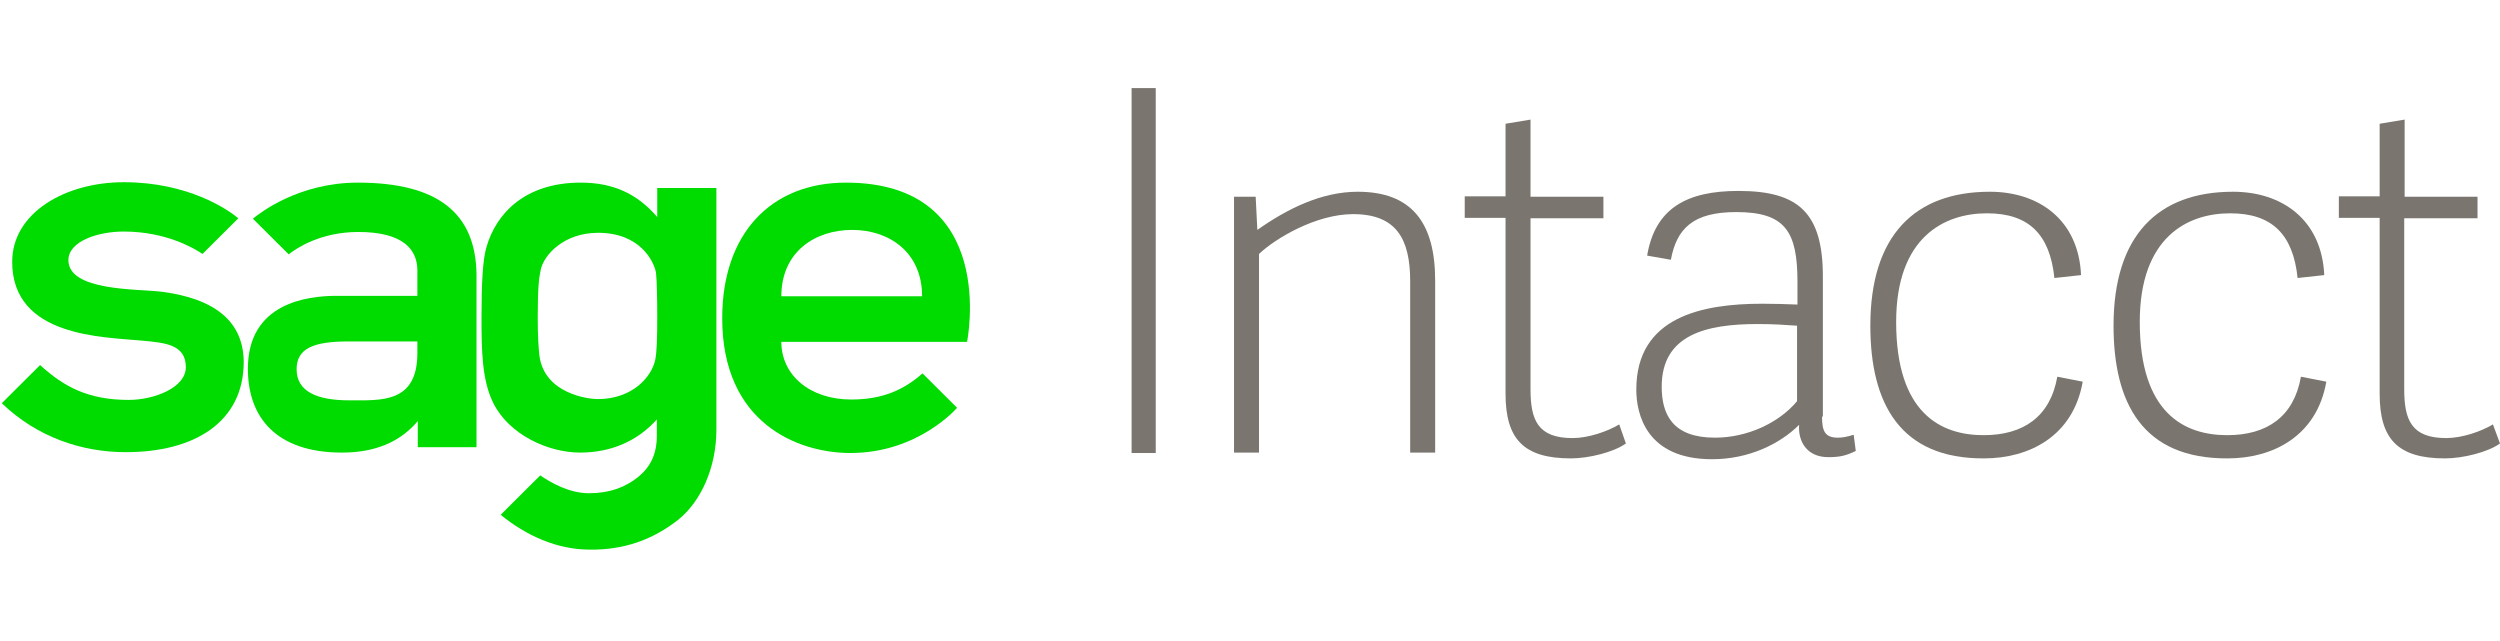
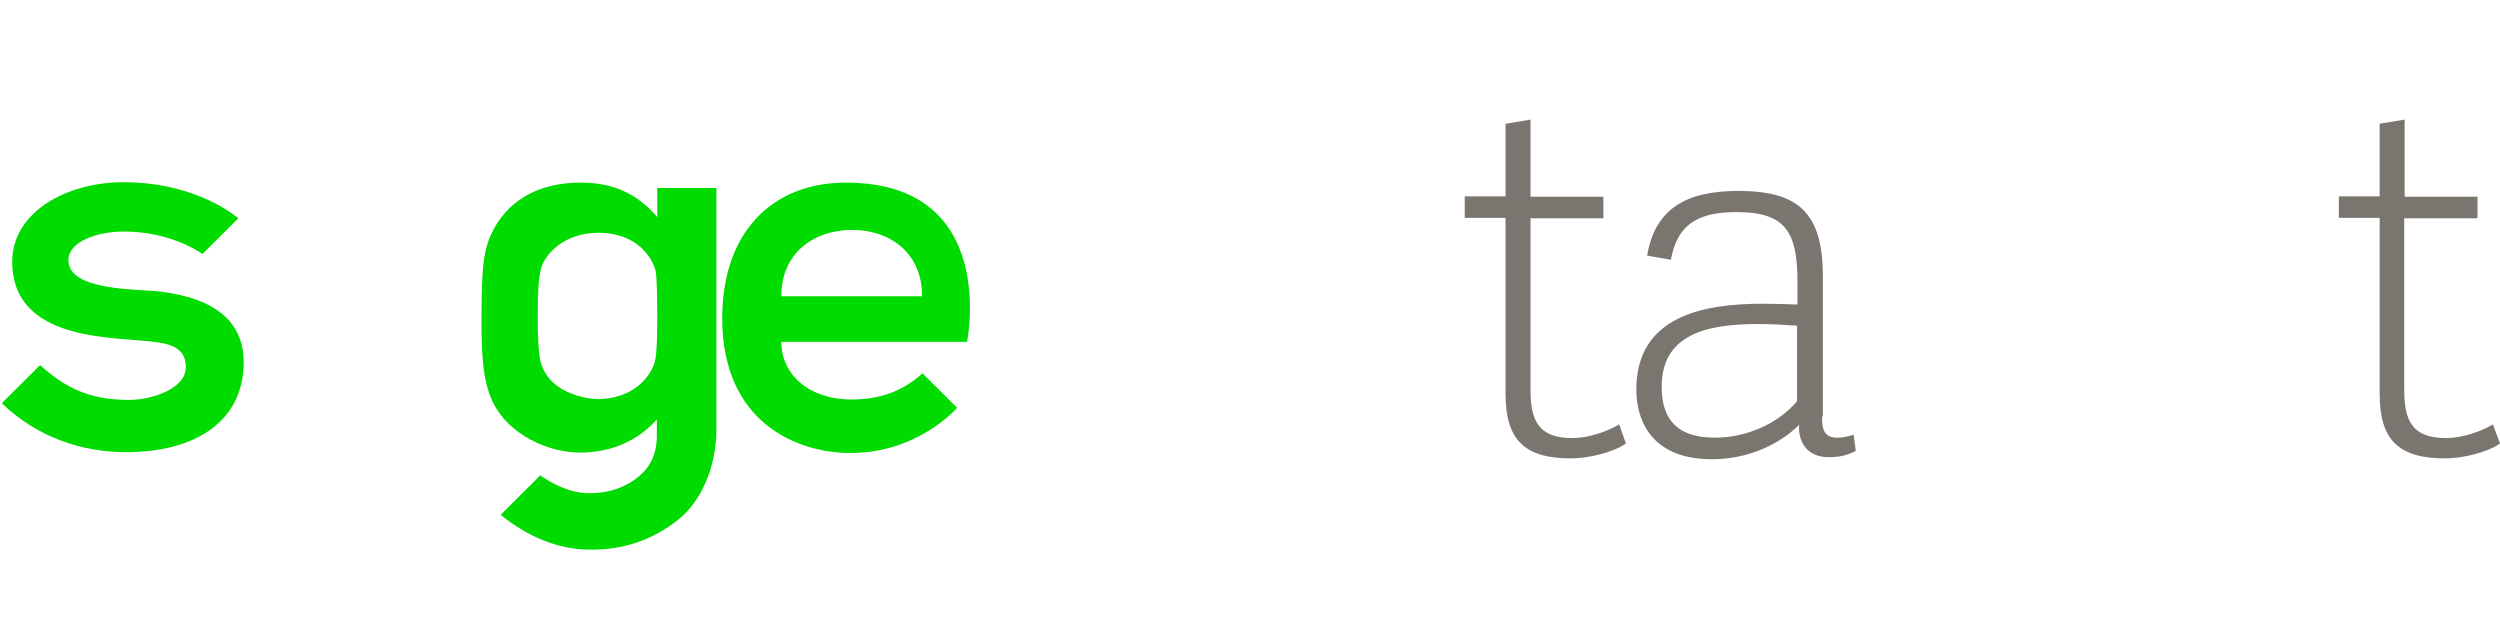
<svg xmlns="http://www.w3.org/2000/svg" width="281" height="72" viewBox="0 0 281 72" fill="none">
  <g clip-path="url(#clip0_11817_10963)">
    <path d="M87.823 33.299C87.823 28.265 91.662 25.841 95.781 25.841C99.9 25.841 103.644 28.311 103.644 33.299H87.823ZM95.079 20.527C86.653 20.527 81.177 26.261 81.177 35.769C81.177 47.515 89.602 50.918 95.594 50.918C103.223 50.918 107.576 45.837 107.576 45.837L103.691 41.968C101.632 43.786 99.245 44.905 95.687 44.905C91.006 44.905 87.823 42.155 87.823 38.426H108.7C108.7 38.379 112.351 20.527 95.079 20.527Z" fill="#00DB00" />
    <path d="M18.128 32.785C15.46 32.459 7.689 32.738 7.689 29.243C7.689 27.145 10.919 26.026 13.915 26.026C18.689 26.026 21.872 27.938 22.762 28.543L26.787 24.535C25.617 23.556 21.17 20.48 13.915 20.48C7.315 20.48 1.37 23.929 1.37 29.429C1.37 37.912 11.621 37.866 15.928 38.285C18.502 38.518 20.889 38.705 20.889 41.268C20.889 43.599 17.285 44.95 14.476 44.95C9.889 44.95 7.175 43.459 4.506 41.035L0.2 45.323C4.179 49.145 9.187 50.824 14.149 50.824C21.825 50.824 27.395 47.468 27.395 40.662C27.349 36.234 24.306 33.577 18.128 32.785Z" fill="#00DB00" />
-     <path d="M46.913 39.684C46.913 45.324 42.888 44.998 39.283 44.998C35.632 44.998 33.339 44.019 33.339 41.502C33.339 39.172 35.211 38.379 39.143 38.379H46.913V39.684ZM40.219 20.527C33.573 20.527 29.22 23.93 28.424 24.582L32.45 28.591C33.245 27.939 36.007 26.074 40.266 26.074C45.368 26.074 46.913 28.078 46.913 30.409V33.252H37.832C34.462 33.252 27.862 34.091 27.862 41.456C27.862 46.863 30.998 50.871 38.441 50.871C42.185 50.871 44.994 49.659 46.96 47.329V50.265H53.56V30.828C53.466 24.023 49.3 20.527 40.219 20.527Z" fill="#00DB00" />
    <path d="M73.875 35.676C73.875 37.96 73.828 39.638 73.641 40.477C73.22 42.388 71.067 44.858 67.181 44.858C66.198 44.858 61.19 44.299 60.628 39.964C60.535 39.078 60.441 37.96 60.441 35.676C60.441 32.32 60.581 31.248 60.769 30.362C61.096 28.684 63.343 26.167 67.228 26.167C71.956 26.167 73.501 29.383 73.734 30.642C73.828 31.527 73.875 33.439 73.875 35.676ZM73.875 21.133V24.396C71.628 21.786 68.96 20.527 65.262 20.527C58.99 20.527 55.76 24.023 54.684 27.752C54.263 29.15 54.122 31.761 54.122 35.676C54.122 39.358 54.169 42.714 55.433 45.278C57.211 48.867 61.611 50.871 65.216 50.871C68.726 50.871 71.722 49.519 73.828 47.142V48.96C73.828 51.104 73.079 52.502 71.722 53.621C70.317 54.74 68.586 55.439 66.198 55.439C63.998 55.439 61.939 54.274 60.722 53.435L56.275 57.863C59.13 60.193 62.594 61.778 66.292 61.778C70.224 61.825 73.407 60.613 76.168 58.469C78.837 56.371 80.522 52.456 80.522 48.307V21.133H73.875Z" fill="#00DB00" />
-     <path d="M129.905 9.9H127.19V50.918H129.905V9.9Z" fill="#7A766F" />
-     <path d="M161.312 50.871H158.504V31.62C158.504 26.866 156.959 24.069 152.091 24.069C147.925 24.069 143.385 26.773 141.513 28.544V50.871H138.704V22.112H141.138L141.325 25.84C144.696 23.463 148.534 21.552 152.606 21.552C158.691 21.552 161.312 25.048 161.312 31.527V50.871Z" fill="#7A766F" />
    <path d="M182.75 49.846C181.393 50.824 178.584 51.524 176.572 51.524C171.236 51.524 169.223 49.333 169.223 44.252V24.489H164.636V22.065H169.223V13.909L172.031 13.442V22.112H180.223V24.536H172.031V43.739C172.031 47.189 172.827 49.24 176.759 49.24C178.538 49.24 180.691 48.494 182.001 47.702L182.75 49.846Z" fill="#7A766F" />
    <path d="M201.989 36.609C200.678 36.515 199.321 36.422 197.542 36.422C191.738 36.422 186.776 37.634 186.776 43.46C186.776 46.583 187.993 49.194 192.768 49.194C196.419 49.194 199.976 47.516 201.989 45.092V36.609ZM204.797 46.816C204.797 48.401 205.078 49.194 206.576 49.194C207.091 49.194 207.606 49.1 208.355 48.867L208.589 50.685C207.465 51.244 206.716 51.384 205.499 51.384C203.018 51.384 202.082 49.52 202.223 47.749C200.023 49.939 196.512 51.617 192.44 51.617C185.044 51.617 183.921 46.537 183.921 43.787C183.921 35.583 191.363 34.138 198.104 34.138C199.461 34.138 200.772 34.185 202.035 34.231V31.668C202.035 25.981 200.631 23.837 195.155 23.837C190.334 23.837 188.461 25.655 187.806 29.197L185.138 28.731C186.027 23.418 189.585 21.46 195.389 21.46C202.176 21.46 204.891 23.93 204.891 31.108V46.816H204.797Z" fill="#7A766F" />
-     <path d="M210.226 36.608C210.226 26.447 215.234 21.552 223.659 21.552C229.136 21.552 233.63 24.675 233.91 30.921L230.915 31.248C230.4 26.307 228.013 23.976 223.332 23.976C218.511 23.976 213.128 26.68 213.128 36.188C213.128 46.443 218.136 48.913 222.957 48.913C227.404 48.913 230.447 46.862 231.242 42.341L234.098 42.9C233.021 49.053 228.059 51.523 223.004 51.523C213.549 51.57 210.226 45.324 210.226 36.608Z" fill="#7A766F" />
-     <path d="M237.562 36.608C237.562 26.446 242.57 21.552 250.995 21.552C256.472 21.552 260.965 24.675 261.246 30.921L258.251 31.247C257.736 26.307 255.348 23.976 250.668 23.976C245.846 23.976 240.51 26.68 240.51 36.188C240.51 46.443 245.519 48.913 250.34 48.913C254.787 48.913 257.829 46.862 258.625 42.341L261.48 42.9C260.404 49.053 255.442 51.523 250.387 51.523C240.838 51.57 237.562 45.324 237.562 36.608Z" fill="#7A766F" />
    <path d="M281 49.846C279.643 50.824 276.834 51.524 274.822 51.524C269.486 51.524 267.473 49.333 267.473 44.252V24.489H262.886V22.065H267.473V13.909L270.281 13.442V22.112H278.473V24.536H270.235V43.739C270.235 47.189 271.03 49.24 274.962 49.24C276.741 49.24 278.894 48.494 280.205 47.702L281 49.846Z" fill="#7A766F" />
  </g>
  <defs>
    <clipPath id="clip0_11817_10963">
      <rect width="280.8" height="72" fill="white" transform="translate(0.2)" />
    </clipPath>
  </defs>
</svg>